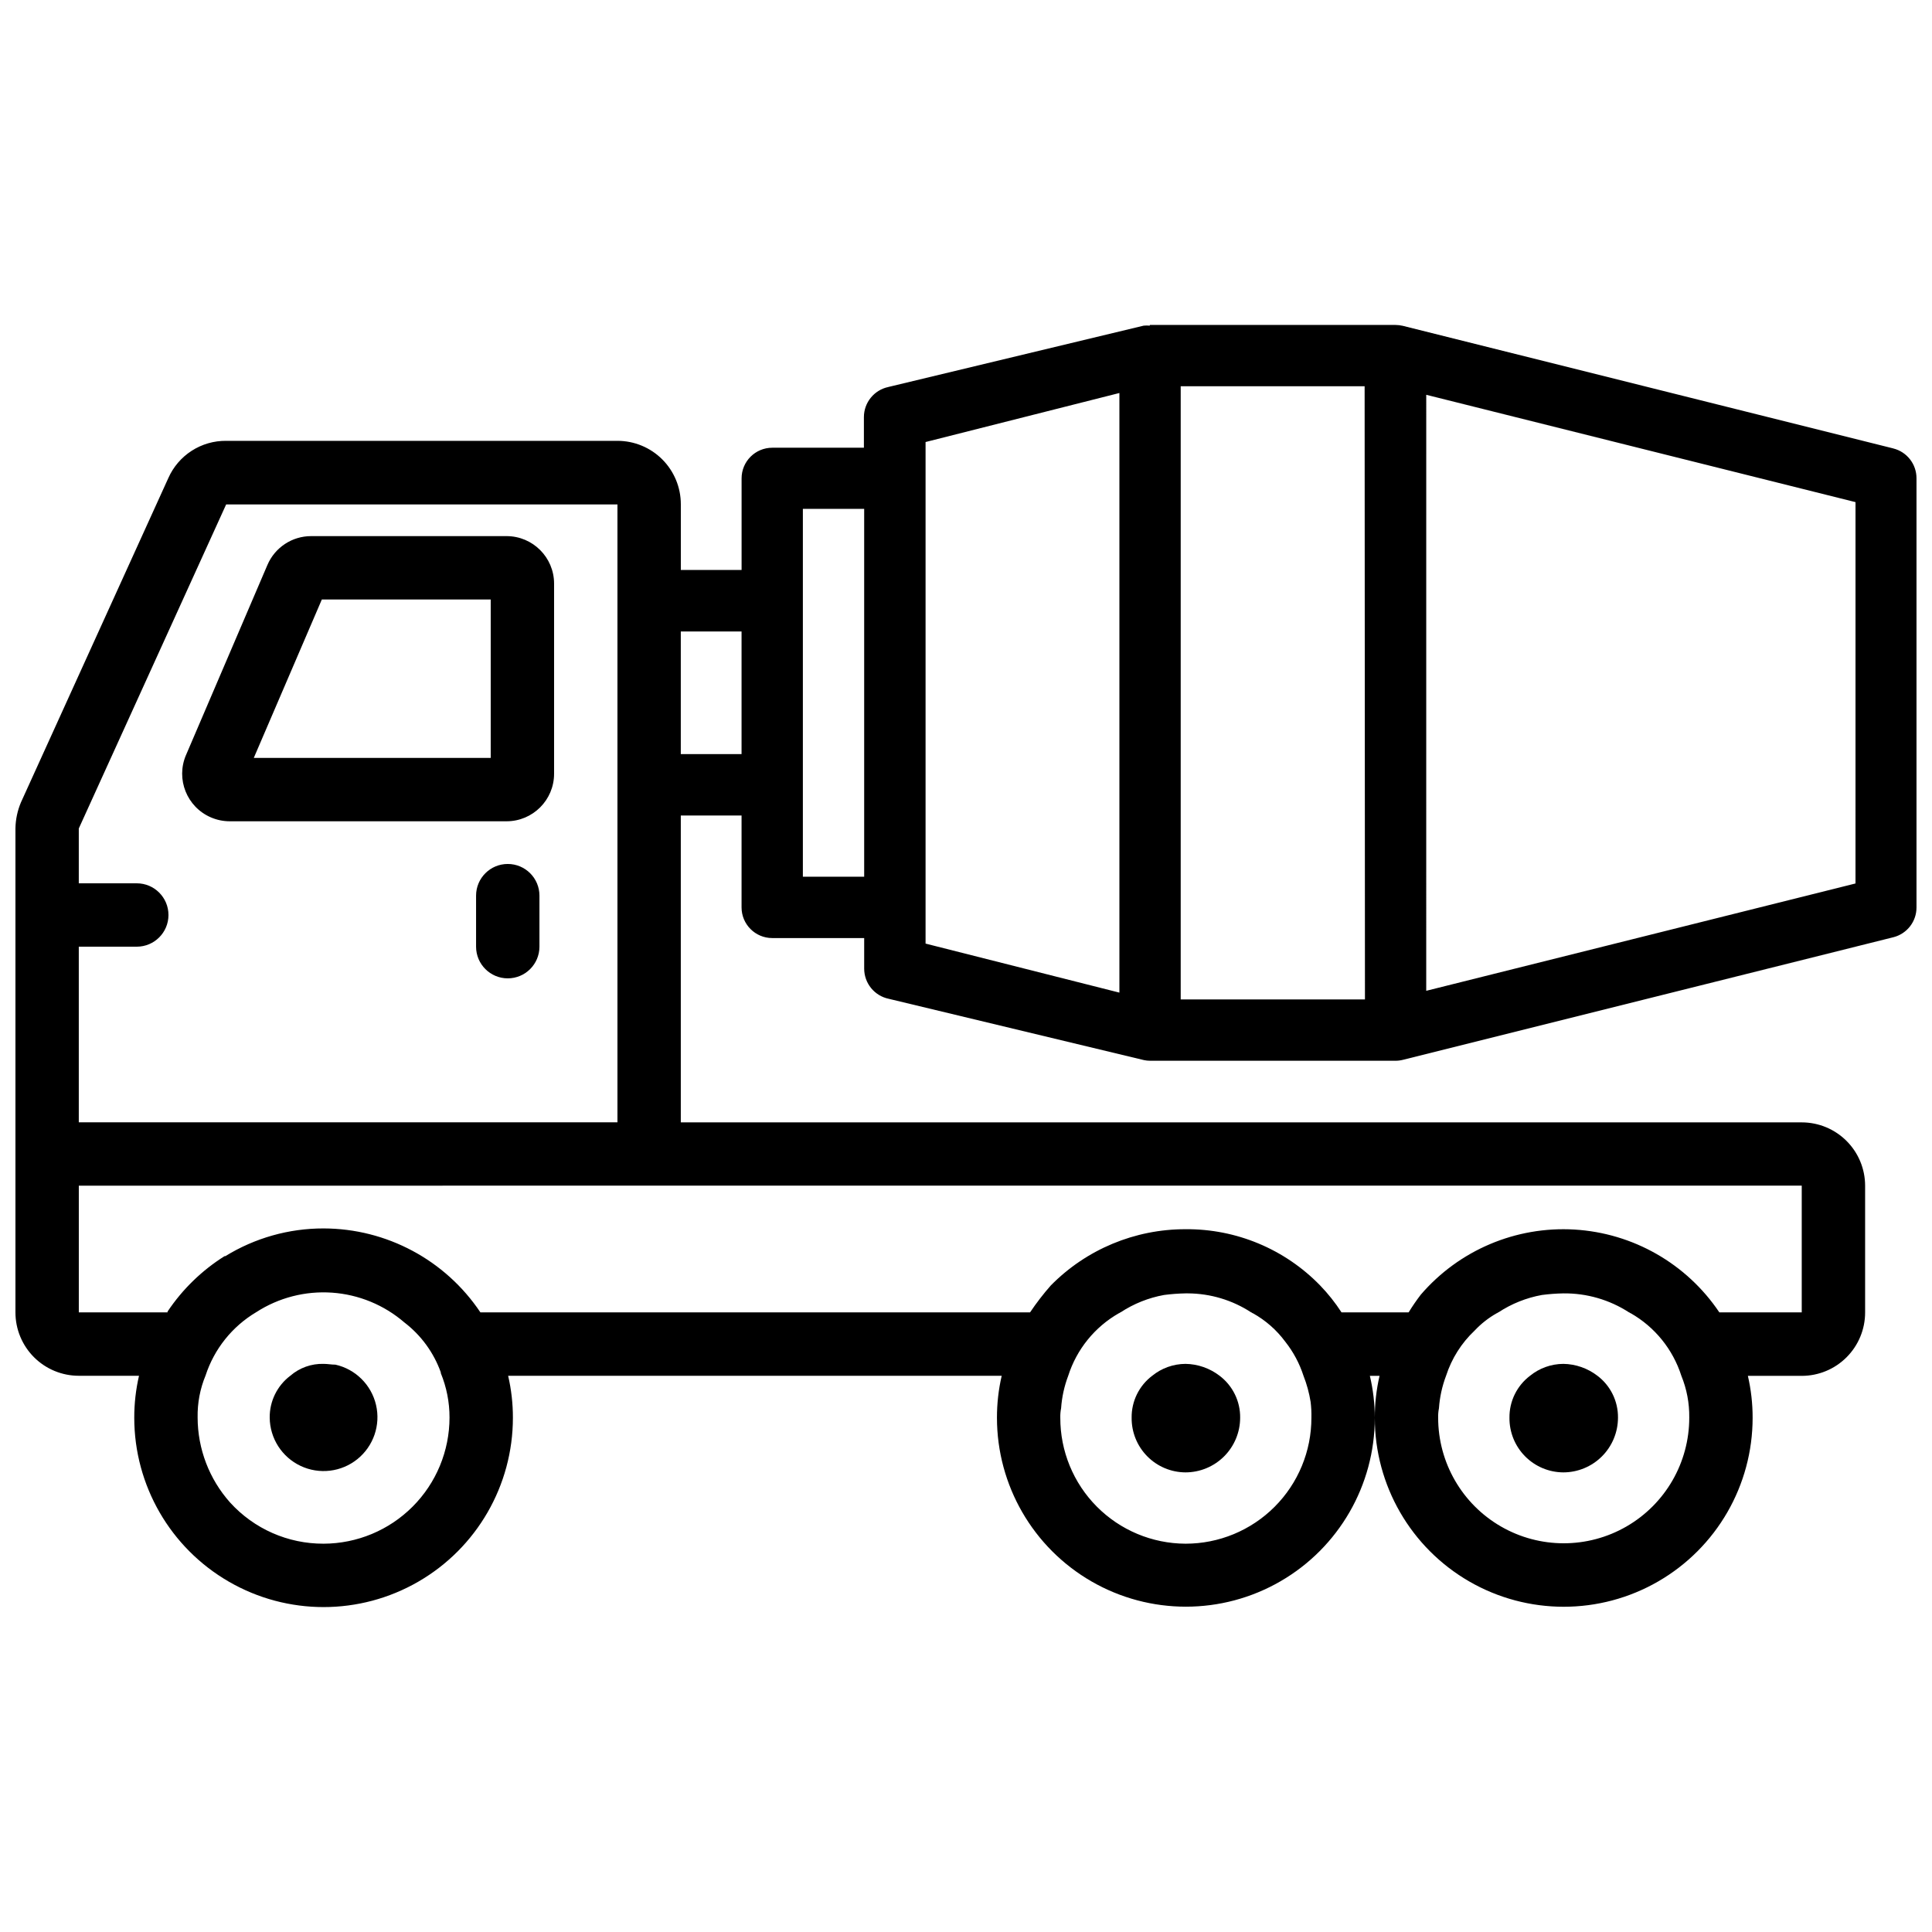
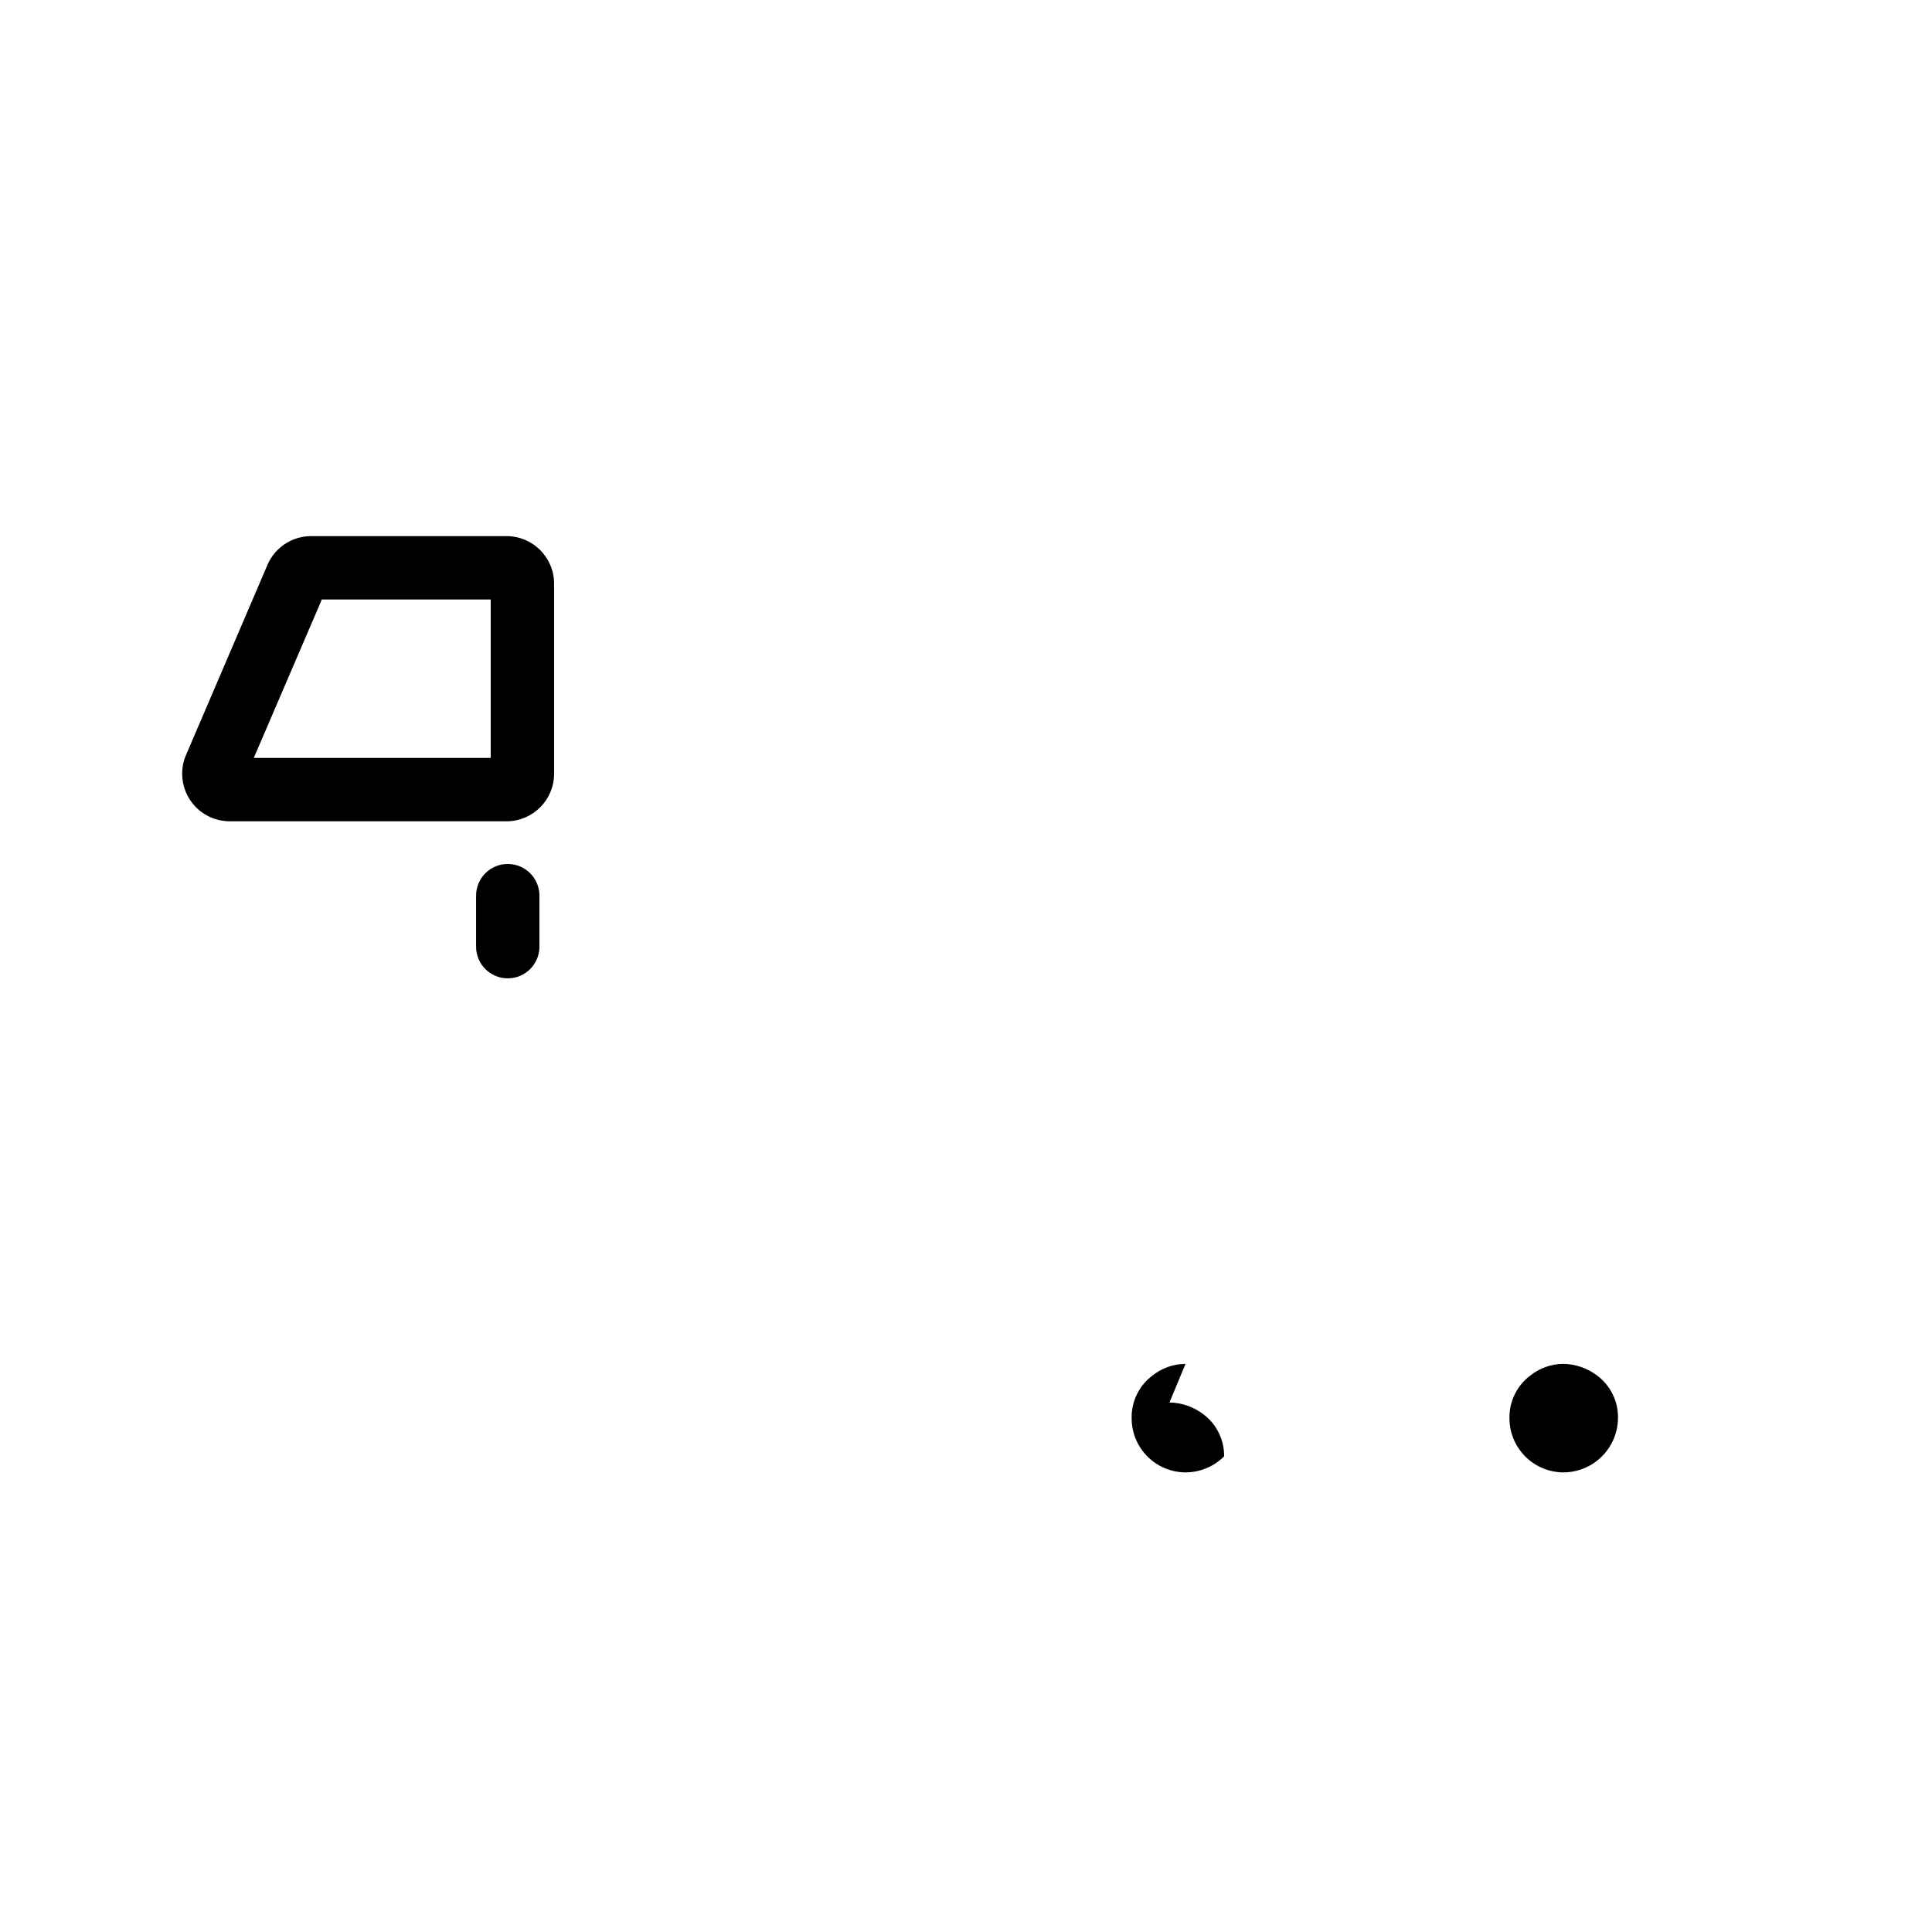
<svg xmlns="http://www.w3.org/2000/svg" width="800px" height="800px" version="1.1" viewBox="144 144 512 512">
  <defs>
    <clipPath id="a">
      <path d="m148.09 230h503.81v340h-503.81z" />
    </clipPath>
  </defs>
  <path d="m278.56 372.96c-4.637 0-8.395 3.758-8.395 8.398v13.52-0.004c0 4.641 3.758 8.398 8.395 8.398 4.637 0 8.398-3.758 8.398-8.398v-13.52 0.004c0-4.641-3.762-8.398-8.398-8.398z" />
  <g clip-path="url(#a)">
-     <path d="m645.75 262.84-130-32.496c-0.648-0.148-1.309-0.227-1.973-0.23h-65.074v0.188h-0.004c-0.535-0.051-1.078-0.051-1.617 0l-67.637 16.246 0.004 0.004c-3.785 0.785-6.5 4.113-6.508 7.977v8.125h-24.289c-4.488 0-8.125 3.637-8.125 8.121v24.27h-16.102v-17.426c0-4.453-1.77-8.723-4.918-11.875-3.148-3.148-7.422-4.918-11.875-4.918h-103.7c-3.238-0.031-6.418 0.887-9.141 2.641-2.723 1.754-4.871 4.266-6.184 7.227l-39.047 85.922c-0.93 2.191-1.43 4.543-1.469 6.926v128.26c0 4.453 1.77 8.727 4.918 11.875 3.148 3.148 7.422 4.918 11.875 4.918h15.953c-0.844 3.648-1.266 7.383-1.258 11.125 0 17.926 9.562 34.488 25.086 43.449 15.523 8.965 34.648 8.965 50.172 0 15.523-8.961 25.086-25.523 25.086-43.449 0.008-3.742-0.418-7.477-1.262-11.125h130.8c-0.844 3.648-1.266 7.383-1.258 11.125 0 17.887 9.543 34.418 25.031 43.359 15.492 8.945 34.578 8.945 50.066 0 15.492-8.941 25.035-25.473 25.035-43.359-0.008-3.738-0.445-7.465-1.305-11.102h2.562c-0.844 3.644-1.266 7.379-1.258 11.125 0 17.887 9.543 34.414 25.031 43.359 15.492 8.941 34.574 8.941 50.066 0 15.492-8.945 25.031-25.473 25.031-43.359 0.008-3.746-0.414-7.481-1.258-11.125h14.273c4.457 0 8.727-1.77 11.875-4.922 3.152-3.148 4.922-7.418 4.922-11.875v-33.586c0-4.453-1.77-8.727-4.922-11.875-3.148-3.148-7.418-4.918-11.875-4.918h-297.06v-81.324h16.102v24.352c0 4.484 3.637 8.125 8.125 8.125h24.371v8.125-0.004c0.008 3.863 2.727 7.195 6.508 7.977l67.637 16.246v0.004c0.531 0.109 1.074 0.164 1.617 0.168h65.074c0.664 0 1.328-0.086 1.973-0.254l130-32.496c3.586-0.938 6.082-4.184 6.066-7.891v-113.73c0.008-3.731-2.531-6.988-6.148-7.894zm-441.82 14.844h103.7v163.74l-142.75-0.004v-46.539h15.367c4.637 0 8.398-3.758 8.398-8.395s-3.762-8.398-8.398-8.398h-15.367v-14.527zm25.82 275.41c-9.434 0.035-18.434-3.93-24.773-10.914-5.531-6.203-8.594-14.219-8.605-22.527-0.074-3.812 0.641-7.602 2.102-11.125 2.293-7.043 7.066-13.008 13.434-16.793 5.961-3.848 13.004-5.66 20.082-5.168 7.074 0.492 13.801 3.262 19.172 7.894 4.426 3.391 7.777 7.981 9.656 13.227v0.211c1.531 3.731 2.316 7.723 2.309 11.754-0.004 8.855-3.519 17.352-9.777 23.617-6.258 6.269-14.742 9.801-23.598 9.824zm228.41 0c-8.824-0.035-17.273-3.566-23.492-9.824-6.219-6.258-9.699-14.73-9.676-23.555-0.027-0.844 0.043-1.688 0.211-2.519 0.203-2.945 0.84-5.844 1.887-8.605 2.242-7.016 7.039-12.934 13.438-16.582 0.211 0 0.211-0.211 0.418-0.211 3.5-2.301 7.426-3.871 11.547-4.617 1.879-0.246 3.773-0.387 5.668-0.422h0.629c5.965 0.027 11.797 1.777 16.793 5.039 0.211 0 0.211 0.211 0.418 0.211h0.004c3.375 1.875 6.309 4.449 8.605 7.555 2.137 2.699 3.769 5.754 4.828 9.027 0.879 2.234 1.512 4.559 1.891 6.93 0.172 1.391 0.242 2.793 0.207 4.195 0.012 8.855-3.5 17.352-9.762 23.613-6.262 6.266-14.758 9.777-23.613 9.766zm133.51-33.379c0 11.887-6.34 22.871-16.637 28.816-10.293 5.941-22.977 5.941-33.27 0-10.297-5.945-16.637-16.93-16.637-28.816-0.027-0.844 0.043-1.688 0.211-2.519 0.203-2.945 0.84-5.844 1.887-8.605 1.473-4.559 4.07-8.676 7.559-11.965 1.715-1.828 3.695-3.383 5.879-4.617 0.211 0 0.211-0.211 0.418-0.211 3.5-2.301 7.426-3.871 11.547-4.617 1.879-0.246 3.769-0.387 5.668-0.422 6.176-0.074 12.238 1.68 17.422 5.039 0.211 0 0.211 0.211 0.418 0.211h0.004c6.398 3.648 11.191 9.566 13.434 16.582 1.434 3.512 2.144 7.273 2.098 11.062zm29.809-61.508v33.586h-21.832v0.004c-8.672-12.914-22.879-21.031-38.41-21.953-15.527-0.918-30.594 5.473-40.727 17.273-1.152 1.504-2.223 3.066-3.215 4.68h-17.781 0.004c-1.656-2.559-3.555-4.949-5.668-7.137-9.355-9.641-22.254-15.027-35.688-14.906-13.414-0.023-26.277 5.348-35.688 14.906-1.988 2.254-3.824 4.641-5.5 7.137h-145.66c-9.281-13.879-24.867-22.223-41.562-22.25-9.191-0.016-18.203 2.531-26.031 7.344h-0.211c-6.016 3.781-11.168 8.789-15.113 14.695v0.211h-23.512v-33.586zm-280.96-114.36h-16.102v-32.496h16.102zm32.496 32.496h-16.246v-97.488h16.246zm67.637 30.711-51.367-12.992v-132.92l51.367-12.992zm65.074 1.805h-48.828v-162.5h48.742zm130-30.73-113.76 28.445 0.004-157.95 113.76 28.445z" />
-   </g>
+     </g>
  <path d="m199.9 360.62c1.57 0.676 3.266 1.027 4.977 1.027h73.367c6.953 0 12.594-5.637 12.594-12.594v-50.383c0-6.953-5.641-12.594-12.594-12.594h-51.789c-5.043-0.004-9.602 3.004-11.586 7.641l-21.578 50.383h-0.004c-2.727 6.387 0.23 13.777 6.613 16.52zm29.391-57.75h44.754v41.984h-62.789z" />
-   <path d="m232.9 505.65c-1.051 0-2.098-0.211-3.148-0.211-3.231-0.086-6.375 1.039-8.816 3.148-3.484 2.629-5.512 6.762-5.461 11.125 0.055 5.473 3.234 10.434 8.184 12.77 4.949 2.336 10.801 1.637 15.059-1.801 4.258-3.441 6.176-9.008 4.938-14.34s-5.418-9.484-10.754-10.691z" />
-   <path d="m458.17 505.44c-3.211 0.016-6.324 1.125-8.816 3.148-3.484 2.629-5.512 6.762-5.457 11.125-0.039 3.82 1.445 7.492 4.125 10.211 2.676 2.719 6.332 4.258 10.148 4.273 3.84-0.004 7.519-1.531 10.234-4.246s4.246-6.398 4.25-10.238c0.055-4.363-1.973-8.496-5.457-11.125-2.594-1.992-5.758-3.098-9.027-3.148z" />
+   <path d="m458.17 505.44c-3.211 0.016-6.324 1.125-8.816 3.148-3.484 2.629-5.512 6.762-5.457 11.125-0.039 3.82 1.445 7.492 4.125 10.211 2.676 2.719 6.332 4.258 10.148 4.273 3.84-0.004 7.519-1.531 10.234-4.246c0.055-4.363-1.973-8.496-5.457-11.125-2.594-1.992-5.758-3.098-9.027-3.148z" />
  <path d="m558.3 505.44c-3.215 0.016-6.324 1.125-8.816 3.148-3.484 2.629-5.512 6.762-5.461 11.125-0.039 3.82 1.445 7.492 4.125 10.211 2.68 2.719 6.336 4.258 10.152 4.273 3.84-0.004 7.519-1.531 10.234-4.246s4.242-6.398 4.25-10.238c0.051-4.363-1.973-8.496-5.457-11.125-2.594-1.992-5.758-3.098-9.027-3.148z" />
</svg>